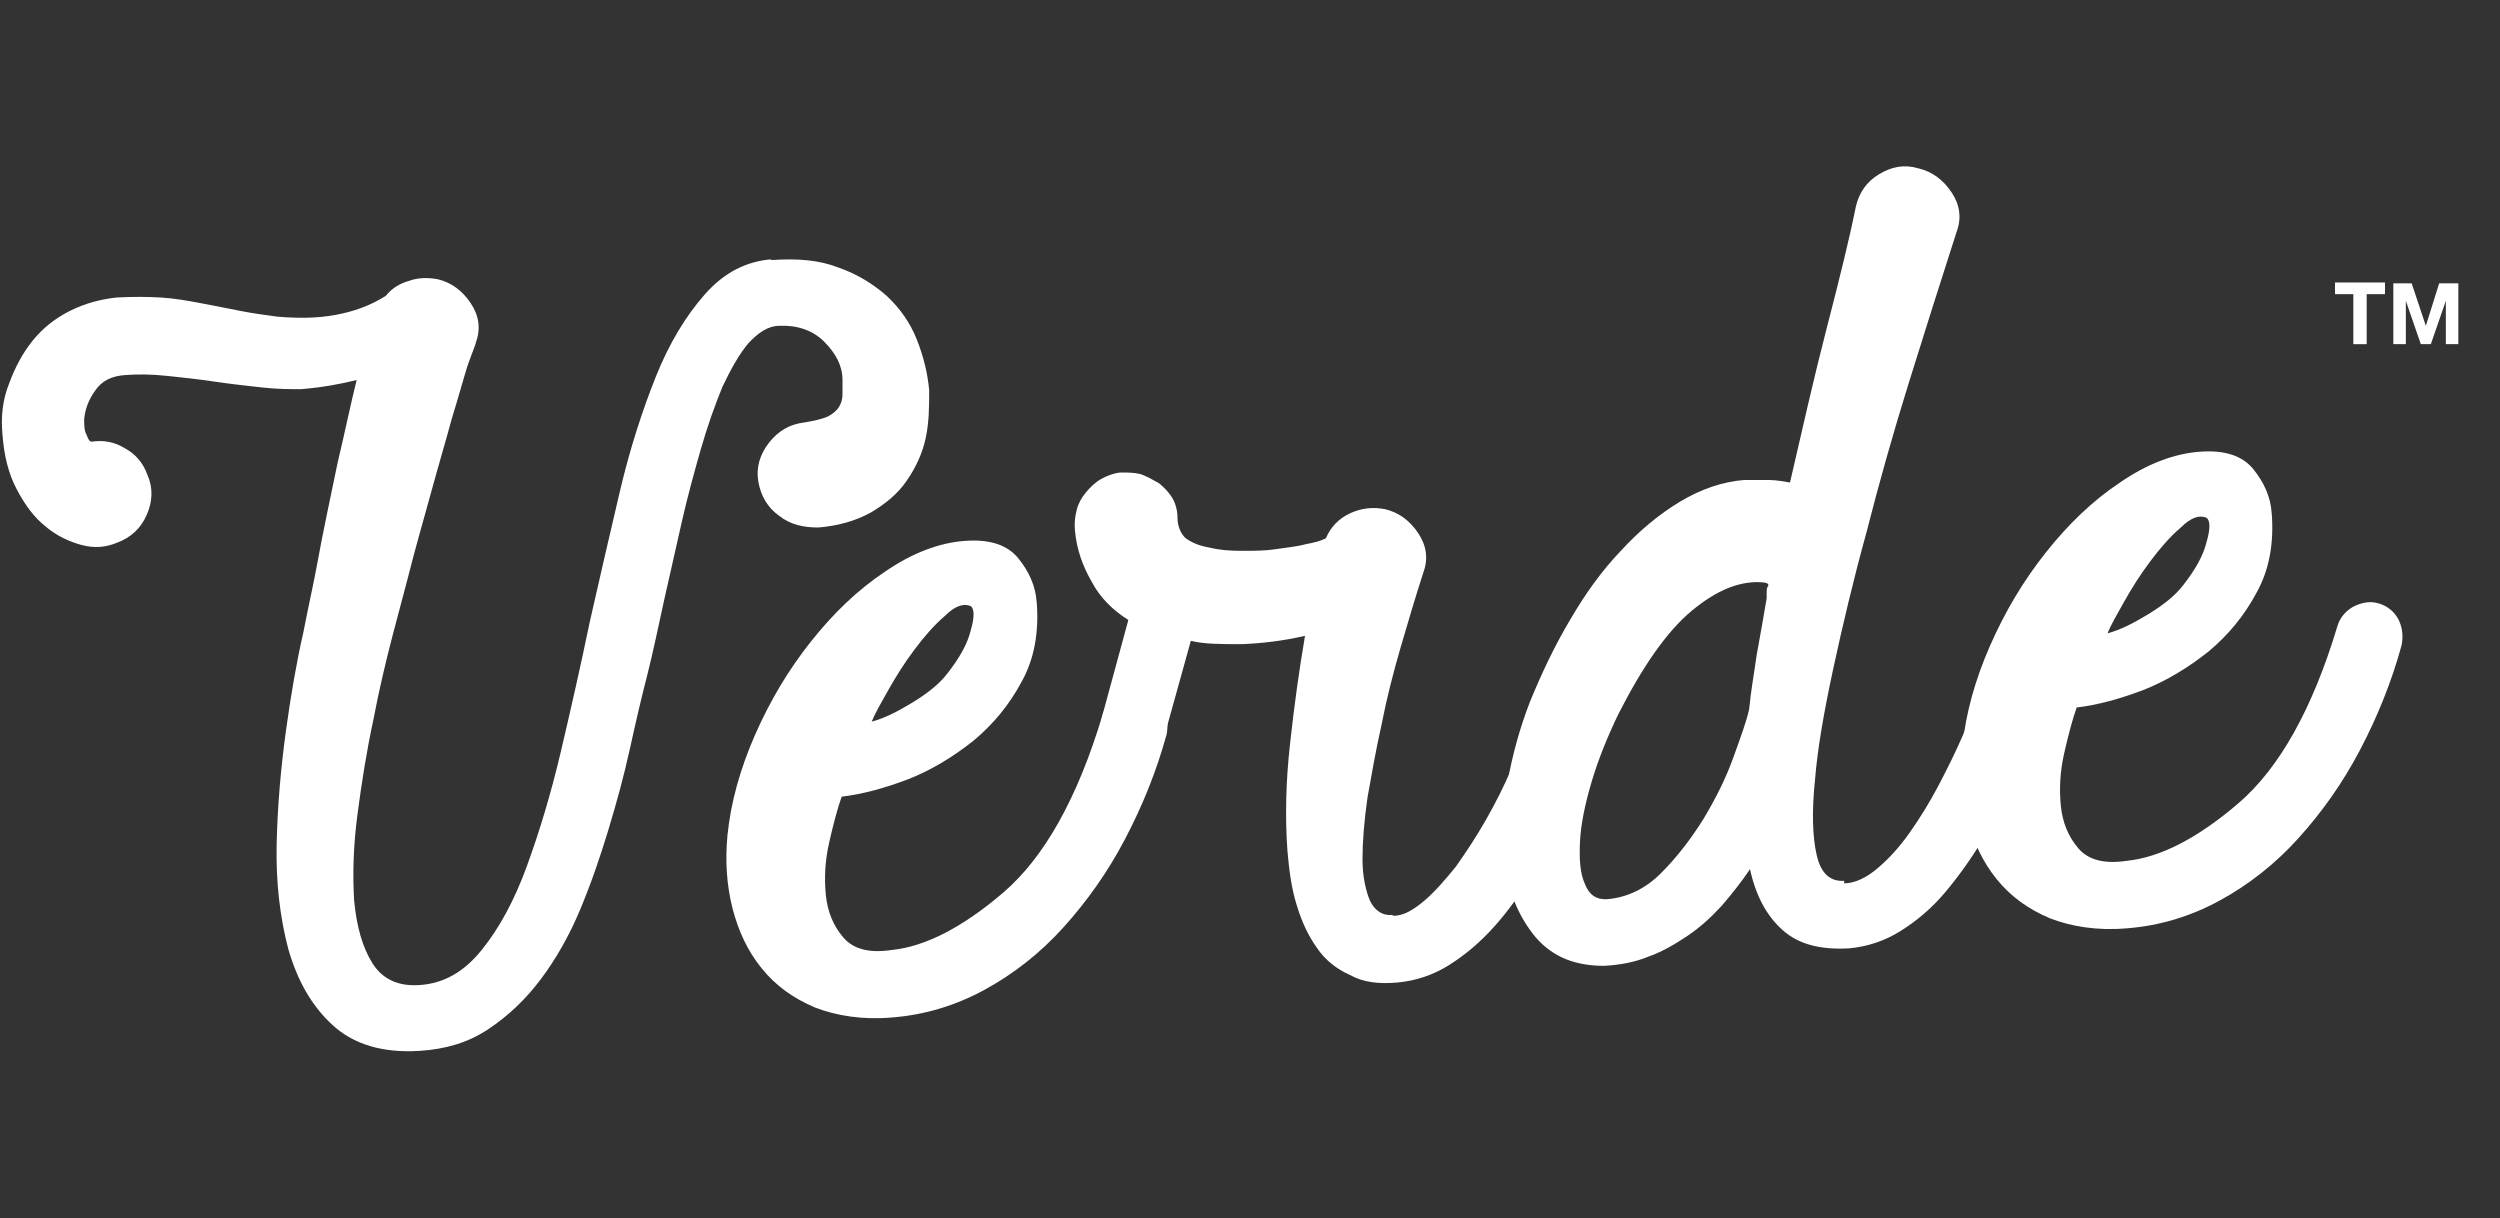
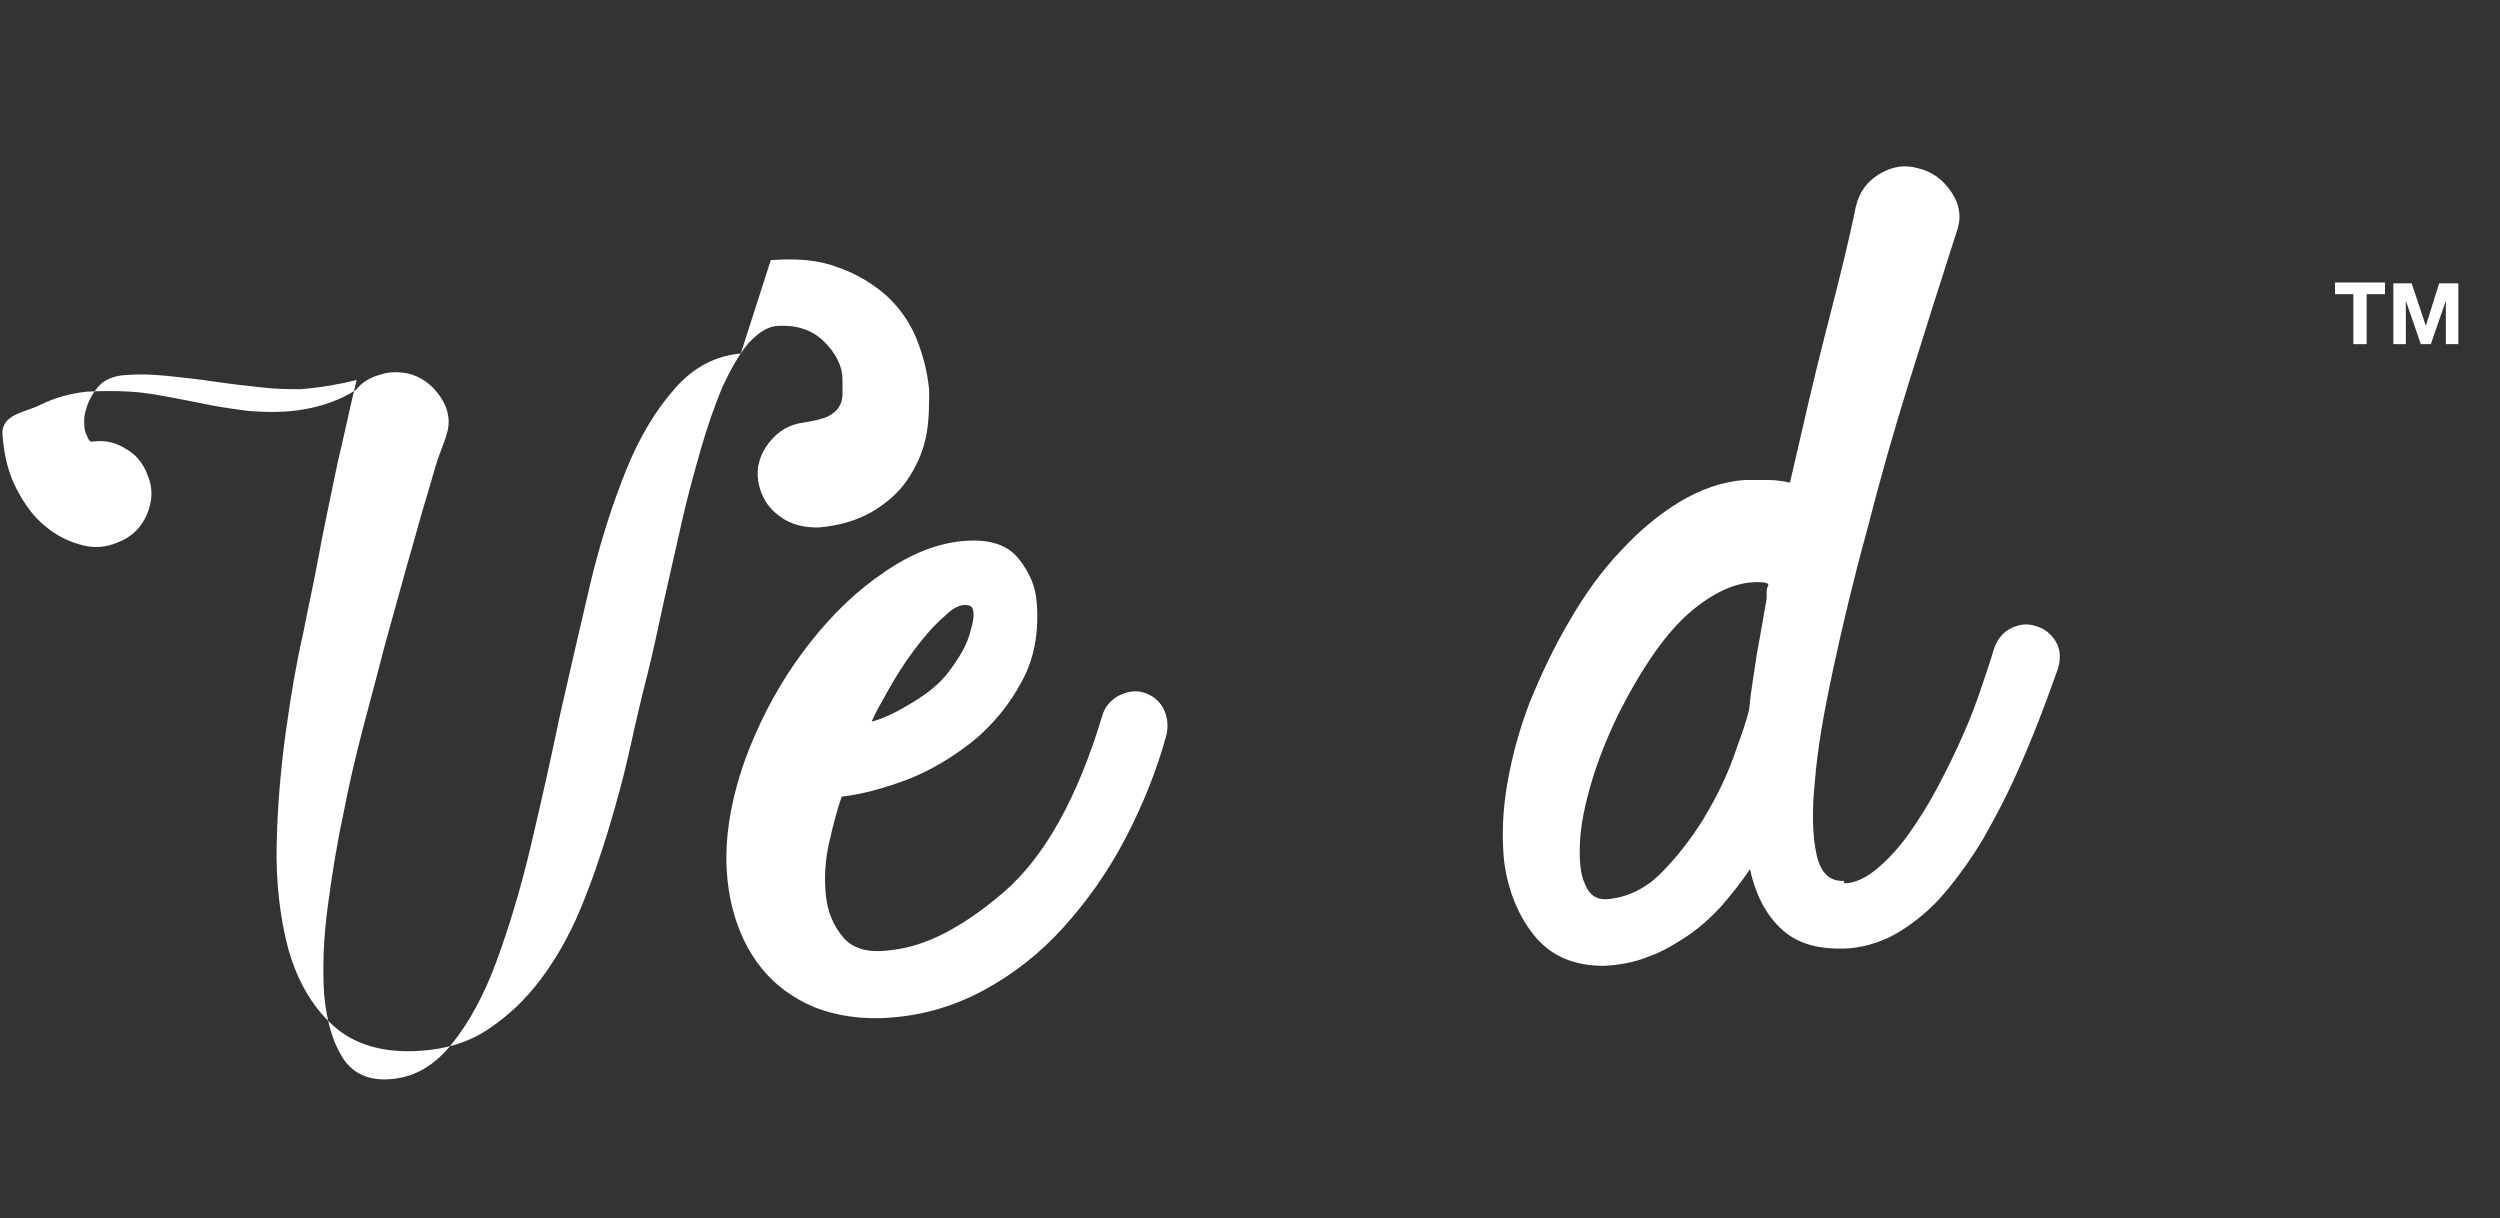
<svg xmlns="http://www.w3.org/2000/svg" viewBox="0 0 300 146.2" version="1.1" data-name="Layer 1" id="Layer_1">
  <rect x="0" y="0" width="300" height="146.2" fill="#333333" stroke="none" />
  <defs>
    <style>
      .cls-1 {
        fill: #fff;
        stroke-width: 0px;
      }
    </style>
  </defs>
  <g>
-     <path d="M92.5,31.2h.2c3-.2,5.6,0,7.9.9,2.3.8,4.2,2,5.8,3.4,1.6,1.5,2.8,3.2,3.6,5.2.8,2,1.3,4,1.5,6.1,0,1.9,0,3.8-.4,5.7-.4,1.9-1.2,3.6-2.3,5.2-1.1,1.6-2.6,2.8-4.3,3.8-1.8,1-3.9,1.6-6.3,1.8-1.7,0-3.3-.3-4.7-1.4-1.4-1-2.2-2.4-2.5-4.1-.3-1.7.2-3.3,1.3-4.7,1.1-1.4,2.5-2.2,4.2-2.4,1.2-.2,2.1-.4,2.8-.7.6-.3,1.1-.7,1.4-1.2s.4-1,.4-1.5v-1.7c0-1.7-.8-3.2-2.2-4.6-1.4-1.4-3.3-2-5.4-1.9-1.3,0-2.5.8-3.7,2.1-1.1,1.3-2.1,3.1-3.1,5.2-.9,2.2-1.8,4.7-2.6,7.5-.8,2.8-1.6,5.7-2.3,8.8-.7,3.1-1.4,6.2-2.1,9.3-.7,3.2-1.3,6.1-2,8.9-.7,2.7-1.4,5.7-2.1,8.9-.7,3.2-1.6,6.5-2.6,9.8s-2.1,6.5-3.4,9.6-2.9,5.9-4.7,8.3c-1.8,2.4-3.9,4.4-6.3,6s-5.1,2.4-8.2,2.6c-4.5.3-8-.8-10.5-3.1-2.5-2.3-4.2-5.3-5.3-9.1-1-3.8-1.5-8-1.4-12.6s.5-9.1,1.1-13.5,1.3-8.4,2.1-11.9c.7-3.6,1.3-6.2,1.6-7.9.8-4.4,1.7-8.5,2.5-12.4.9-3.8,1.6-7.2,2.3-10-2,.5-4.2.9-6.7,1.1-1.3,0-2.8,0-4.6-.2-1.8-.2-3.7-.4-5.7-.7-2-.3-3.9-.5-5.8-.7s-3.5-.2-4.9-.1c-1.7.1-2.9.7-3.7,1.9-.8,1.1-1.2,2.3-1.3,3.4,0,.7,0,1.4.3,1.9.2.6.4.8.6.8,1.4-.2,2.7,0,4,.8,1.3.7,2.2,1.8,2.7,3.2.7,1.6.6,3.2-.1,4.8s-1.9,2.7-3.5,3.3h0c-1.4.6-2.8.7-4.3.3s-3-1.1-4.3-2.2c-1.4-1.1-2.5-2.6-3.5-4.5s-1.5-4-1.7-6.5c-.2-2.2,0-4.2.8-6.2.7-1.9,1.6-3.6,2.8-5.1s2.7-2.7,4.5-3.6c1.8-.9,3.7-1.4,5.6-1.6,1.9-.1,3.6-.1,5.3,0,1.7.1,3.3.4,4.9.7,1.6.3,3.1.6,4.6.9s3,.5,4.5.7c2.4.2,4.7.2,6.9-.2,2.2-.4,4.2-1.1,6.1-2.3.7-.9,1.7-1.5,2.8-1.8,1.1-.4,2.2-.4,3.4-.2,1.7.4,3,1.4,4,2.9s1.2,3.1.6,4.7c0,.2-.4,1.1-1,2.8-.5,1.6-1.1,3.8-1.9,6.4-.7,2.6-1.6,5.6-2.5,8.9s-1.9,6.7-2.8,10.3c-.4,1.5-1,3.8-1.8,6.8-.8,3.1-1.6,6.4-2.3,10.1-.8,3.7-1.4,7.5-1.9,11.3s-.6,7.3-.4,10.4c.3,3.1,1,5.6,2.2,7.5s3.1,2.8,5.7,2.6c2.9-.2,5.3-1.6,7.4-4.2,2.1-2.6,3.9-5.9,5.4-10s2.9-8.7,4.1-13.8c1.2-5.1,2.4-10.4,3.5-15.7,1.2-5.3,2.4-10.5,3.6-15.6,1.2-5.1,2.7-9.7,4.3-13.7,1.6-4,3.6-7.3,5.9-9.9s5-4,8.2-4.2h-.3Z" class="cls-1" />
+     <path d="M92.5,31.2h.2c3-.2,5.6,0,7.9.9,2.3.8,4.2,2,5.8,3.4,1.6,1.5,2.8,3.2,3.6,5.2.8,2,1.3,4,1.5,6.1,0,1.9,0,3.8-.4,5.7-.4,1.9-1.2,3.6-2.3,5.2-1.1,1.6-2.6,2.8-4.3,3.8-1.8,1-3.9,1.6-6.3,1.8-1.7,0-3.3-.3-4.7-1.4-1.4-1-2.2-2.4-2.5-4.1-.3-1.7.2-3.3,1.3-4.7,1.1-1.4,2.5-2.2,4.2-2.4,1.2-.2,2.1-.4,2.8-.7.6-.3,1.1-.7,1.4-1.2s.4-1,.4-1.5v-1.7c0-1.7-.8-3.2-2.2-4.6-1.4-1.4-3.3-2-5.4-1.9-1.3,0-2.5.8-3.7,2.1-1.1,1.3-2.1,3.1-3.1,5.2-.9,2.2-1.8,4.7-2.6,7.5-.8,2.8-1.6,5.7-2.3,8.8-.7,3.1-1.4,6.2-2.1,9.3-.7,3.2-1.3,6.1-2,8.9-.7,2.7-1.4,5.7-2.1,8.9-.7,3.2-1.6,6.5-2.6,9.8s-2.1,6.5-3.4,9.6-2.9,5.9-4.7,8.3c-1.8,2.4-3.9,4.4-6.3,6s-5.1,2.4-8.2,2.6c-4.5.3-8-.8-10.5-3.1-2.5-2.3-4.2-5.3-5.3-9.1-1-3.8-1.5-8-1.4-12.6s.5-9.1,1.1-13.5,1.3-8.4,2.1-11.9c.7-3.6,1.3-6.2,1.6-7.9.8-4.4,1.7-8.5,2.5-12.4.9-3.8,1.6-7.2,2.3-10-2,.5-4.2.9-6.7,1.1-1.3,0-2.8,0-4.6-.2-1.8-.2-3.7-.4-5.7-.7-2-.3-3.9-.5-5.8-.7s-3.5-.2-4.9-.1c-1.7.1-2.9.7-3.7,1.9-.8,1.1-1.2,2.3-1.3,3.4,0,.7,0,1.4.3,1.9.2.6.4.8.6.8,1.4-.2,2.7,0,4,.8,1.3.7,2.2,1.8,2.7,3.2.7,1.6.6,3.2-.1,4.8s-1.9,2.7-3.5,3.3h0c-1.4.6-2.8.7-4.3.3s-3-1.1-4.3-2.2c-1.4-1.1-2.5-2.6-3.5-4.5s-1.5-4-1.7-6.5s2.7-2.7,4.5-3.6c1.8-.9,3.7-1.4,5.6-1.6,1.9-.1,3.6-.1,5.3,0,1.7.1,3.3.4,4.9.7,1.6.3,3.1.6,4.6.9s3,.5,4.5.7c2.4.2,4.7.2,6.9-.2,2.2-.4,4.2-1.1,6.1-2.3.7-.9,1.7-1.5,2.8-1.8,1.1-.4,2.2-.4,3.4-.2,1.7.4,3,1.4,4,2.9s1.2,3.1.6,4.7c0,.2-.4,1.1-1,2.8-.5,1.6-1.1,3.8-1.9,6.4-.7,2.6-1.6,5.6-2.5,8.9s-1.9,6.7-2.8,10.3c-.4,1.5-1,3.8-1.8,6.8-.8,3.1-1.6,6.4-2.3,10.1-.8,3.7-1.4,7.5-1.9,11.3s-.6,7.3-.4,10.4c.3,3.1,1,5.6,2.2,7.5s3.1,2.8,5.7,2.6c2.9-.2,5.3-1.6,7.4-4.2,2.1-2.6,3.9-5.9,5.4-10s2.9-8.7,4.1-13.8c1.2-5.1,2.4-10.4,3.5-15.7,1.2-5.3,2.4-10.5,3.6-15.6,1.2-5.1,2.7-9.7,4.3-13.7,1.6-4,3.6-7.3,5.9-9.9s5-4,8.2-4.2h-.3Z" class="cls-1" />
    <path d="M124.4,72.2c.3,3.7-.3,6.9-1.8,9.6-1.5,2.8-3.4,5.1-5.8,7.1-2.4,1.9-5,3.5-7.8,4.6-2.9,1.1-5.5,1.8-8,2.1-.5,1.4-1,3.3-1.5,5.5s-.6,4.3-.4,6.3.9,3.7,2.1,5.1,3.1,1.9,5.8,1.5c4-.4,8.5-2.7,13.4-6.9,4.9-4.2,8.9-11.3,11.9-21.3.3-1,1-1.8,1.9-2.3,1-.5,2-.7,3-.4,1.1.3,1.9,1,2.4,1.9.5,1,.6,2,.4,3.1-1.2,4.4-2.9,8.6-5,12.6s-4.6,7.5-7.4,10.6c-2.8,3.1-6,5.6-9.5,7.5s-7.2,3-11.1,3.3c-3.5.3-6.6-.2-9.2-1.2-2.6-1.1-4.7-2.6-6.4-4.7-1.7-2.1-2.8-4.5-3.5-7.2-.7-2.8-.9-5.7-.6-8.8.4-3.9,1.5-7.9,3.3-12s4-7.8,6.7-11.2c2.7-3.4,5.6-6.2,8.9-8.4,3.2-2.2,6.5-3.5,9.7-3.7,2.9-.2,5,.5,6.3,2.1s2.1,3.4,2.2,5.3h0ZM116.4,72.7c-.8-.3-1.8,0-3,1.2-1.3,1.1-2.5,2.5-3.7,4.1s-2.2,3.2-3.1,4.8-1.6,2.8-2,3.8c1.5-.4,3.1-1.2,4.9-2.3,1.8-1.1,3.2-2.2,4.2-3.5,1.4-1.8,2.4-3.5,2.8-5.2.5-1.7.4-2.7-.1-2.9Z" class="cls-1" />
-     <path d="M167.2,109.9c1.2,0,2.4-.7,3.7-1.8,1.3-1.1,2.5-2.5,3.8-4.1,1.2-1.7,2.4-3.5,3.6-5.6,1.2-2.1,2.2-4.1,3.1-6.2.9-2,1.7-3.9,2.3-5.7.6-1.8,1.1-3.2,1.3-4.4.2-1.3.9-2.2,2-2.6,1.1-.5,2.1-.6,3-.3,1.1.3,1.9.9,2.5,1.9.6,1,.6,2.1.2,3.4-.6,1.8-1.3,3.8-2.2,6.2-.8,2.3-1.8,4.7-2.9,7.1-1.1,2.4-2.3,4.8-3.7,7.1-1.4,2.3-2.9,4.4-4.6,6.3-1.7,1.9-3.5,3.4-5.4,4.6s-4,1.9-6.2,2.1-4.1,0-5.7-.9c-1.6-.7-3-1.8-4-3.3-1-1.4-1.8-3.1-2.4-5.1-.6-1.9-.9-4.1-1.1-6.4-.3-4.1-.2-8.4.3-12.9.5-4.6,1.1-8.9,1.8-13-2.6.6-5.1.9-7.6,1-2.5,0-4.5,0-6.1-.4l-3,10.8c-.5,1.8-1.7,2.8-3.6,3h-1.3c-1.1-.3-1.9-.9-2.4-1.8-.5-1-.6-2-.3-3.1l3.1-11.4c-1.9-1.2-3.4-2.7-4.4-4.6-1.1-1.9-1.8-3.9-2-6.1-.1-.9,0-1.7.2-2.5s.6-1.5,1.1-2.1,1.1-1.2,1.8-1.6c.7-.4,1.5-.7,2.3-.8.9,0,1.7,0,2.5.2.8.3,1.5.7,2.2,1.1.6.5,1.2,1.1,1.6,1.8.4.7.6,1.5.6,2.4s.4,1.9,1,2.4c.7.5,1.6.9,2.8,1.1,1.2.3,2.4.4,3.9.4s2.8,0,4.1-.2,2.5-.3,3.6-.6c1.1-.2,1.8-.4,2.4-.7.6-1.4,1.6-2.4,2.9-3,1.3-.6,2.7-.8,4.2-.5,1.7.4,3,1.4,4,2.9s1.2,3.1.6,4.7c-.9,2.8-1.8,5.8-2.7,8.9-.9,3.1-1.7,6.2-2.3,9.3-.7,3.1-1.2,6-1.7,8.8-.4,2.8-.6,5.3-.6,7.4s.4,3.8.9,5c.6,1.2,1.5,1.8,2.7,1.7h0Z" class="cls-1" />
    <path d="M221.3,106c1.3,0,2.7-.7,4-1.8,1.3-1.1,2.6-2.5,3.8-4.2s2.4-3.6,3.5-5.7,2.1-4.1,3-6.2c.9-2,1.6-3.9,2.2-5.7.6-1.8,1.1-3.2,1.4-4.3.4-1.3,1.1-2.2,2.1-2.7s2-.6,2.9-.3c1.1.3,1.9.9,2.5,1.9s.6,2.2.2,3.4c-.7,1.9-1.4,3.9-2.3,6.2-.9,2.3-1.9,4.7-3,7.1s-2.4,4.8-3.7,7.1c-1.4,2.3-2.9,4.4-4.5,6.3s-3.4,3.4-5.3,4.6c-1.9,1.2-4,1.9-6.2,2.1-3.5.2-6.1-.5-8-2.2s-3.2-4.1-3.9-7.3c-1,1.5-2.2,3-3.4,4.4-1.3,1.4-2.6,2.6-4.1,3.6s-3,1.9-4.7,2.5c-1.7.7-3.5,1-5.3,1.1-3.4,0-6.1-1-8.2-3.4-2-2.4-3.3-5.4-3.8-9.1-.3-3-.2-6.1.4-9.5.6-3.4,1.5-6.6,2.7-9.7,1.4-3.4,2.9-6.6,4.8-9.8,1.8-3.1,3.8-5.9,6.1-8.3,2.2-2.4,4.6-4.4,7.1-5.9s5.1-2.4,7.7-2.6h3c.9,0,1.8.2,2.5.3,1.5-6.5,2.9-12.7,4.4-18.5s2.7-10.6,3.5-14.6c.4-1.7,1.3-3,2.8-3.9s3-1.2,4.7-.7c1.7.4,3,1.4,4,2.9,1,1.5,1.2,3.1.6,4.7-1.9,5.9-3.8,11.9-5.7,18s-3.6,12.1-5.1,18c-1.6,5.8-2.9,11.3-4,16.4-1.1,5.1-1.9,9.6-2.2,13.4-.4,3.8-.3,6.8.2,9s1.6,3.2,3.3,3.1v.3ZM212,71.2c0-.4,0-.7.2-.9,0-.2,0-.3-.5-.4-2.8-.3-5.7.9-8.7,3.4s-5.9,6.7-8.8,12.4c-1.3,2.7-2.4,5.4-3.2,8.1s-1.3,5.1-1.4,7.2c-.1,2.1,0,3.8.6,5.1.5,1.3,1.4,1.9,2.7,1.8,2.3-.2,4.5-1.2,6.4-3.1s3.6-4.1,5.1-6.5c1.5-2.5,2.7-4.9,3.6-7.4.9-2.5,1.6-4.4,1.9-5.8.2-2.2.6-4.3.9-6.5.4-2.2.8-4.4,1.2-6.8v-.5h0Z" class="cls-1" />
-     <path d="M272.6,61.5c.3,3.7-.3,6.9-1.8,9.6-1.5,2.8-3.4,5.1-5.8,7.1-2.4,1.9-5,3.5-7.8,4.6-2.9,1.1-5.5,1.8-8,2.1-.5,1.4-1,3.3-1.5,5.5s-.6,4.3-.4,6.3c.2,2,.9,3.7,2.1,5.1,1.2,1.4,3.1,1.9,5.8,1.5,4-.4,8.5-2.7,13.4-6.9,4.9-4.2,8.9-11.3,11.9-21.3.3-1,1-1.8,1.9-2.3,1-.5,2-.7,3-.4,1.1.3,1.9,1,2.4,1.9.5,1,.6,2,.4,3.1-1.2,4.4-2.9,8.6-5,12.6s-4.6,7.5-7.4,10.6-6,5.6-9.5,7.5-7.2,3-11.1,3.3c-3.5.3-6.6-.2-9.2-1.2-2.6-1.1-4.7-2.6-6.4-4.7s-2.8-4.5-3.5-7.2c-.7-2.8-.9-5.7-.6-8.8.4-3.9,1.5-7.9,3.3-12s4-7.8,6.7-11.2,5.6-6.2,8.9-8.4c3.2-2.2,6.5-3.5,9.7-3.7,2.9-.2,5,.5,6.3,2.1s2.1,3.4,2.2,5.3h0ZM264.7,62.1c-.8-.3-1.8,0-3,1.2-1.3,1.1-2.5,2.5-3.7,4.1s-2.2,3.2-3.1,4.8c-.9,1.6-1.6,2.8-2,3.8,1.5-.4,3.1-1.2,4.9-2.3s3.2-2.2,4.2-3.5c1.4-1.8,2.4-3.5,2.8-5.2.5-1.7.4-2.7-.1-2.9h0Z" class="cls-1" />
  </g>
  <g>
    <path d="M280.2,35.3v-1.4h6v1.4h-2.2v6h-1.6v-6h-2.2,0Z" class="cls-1" />
    <path d="M289.4,34l1.7,5.1h0l1.6-5.1h2.3v7.3h-1.5v-5.2h0l-1.8,5.2h-1.2l-1.8-5.2h0v5.2h-1.5v-7.3h2.3-.1Z" class="cls-1" />
  </g>
</svg>